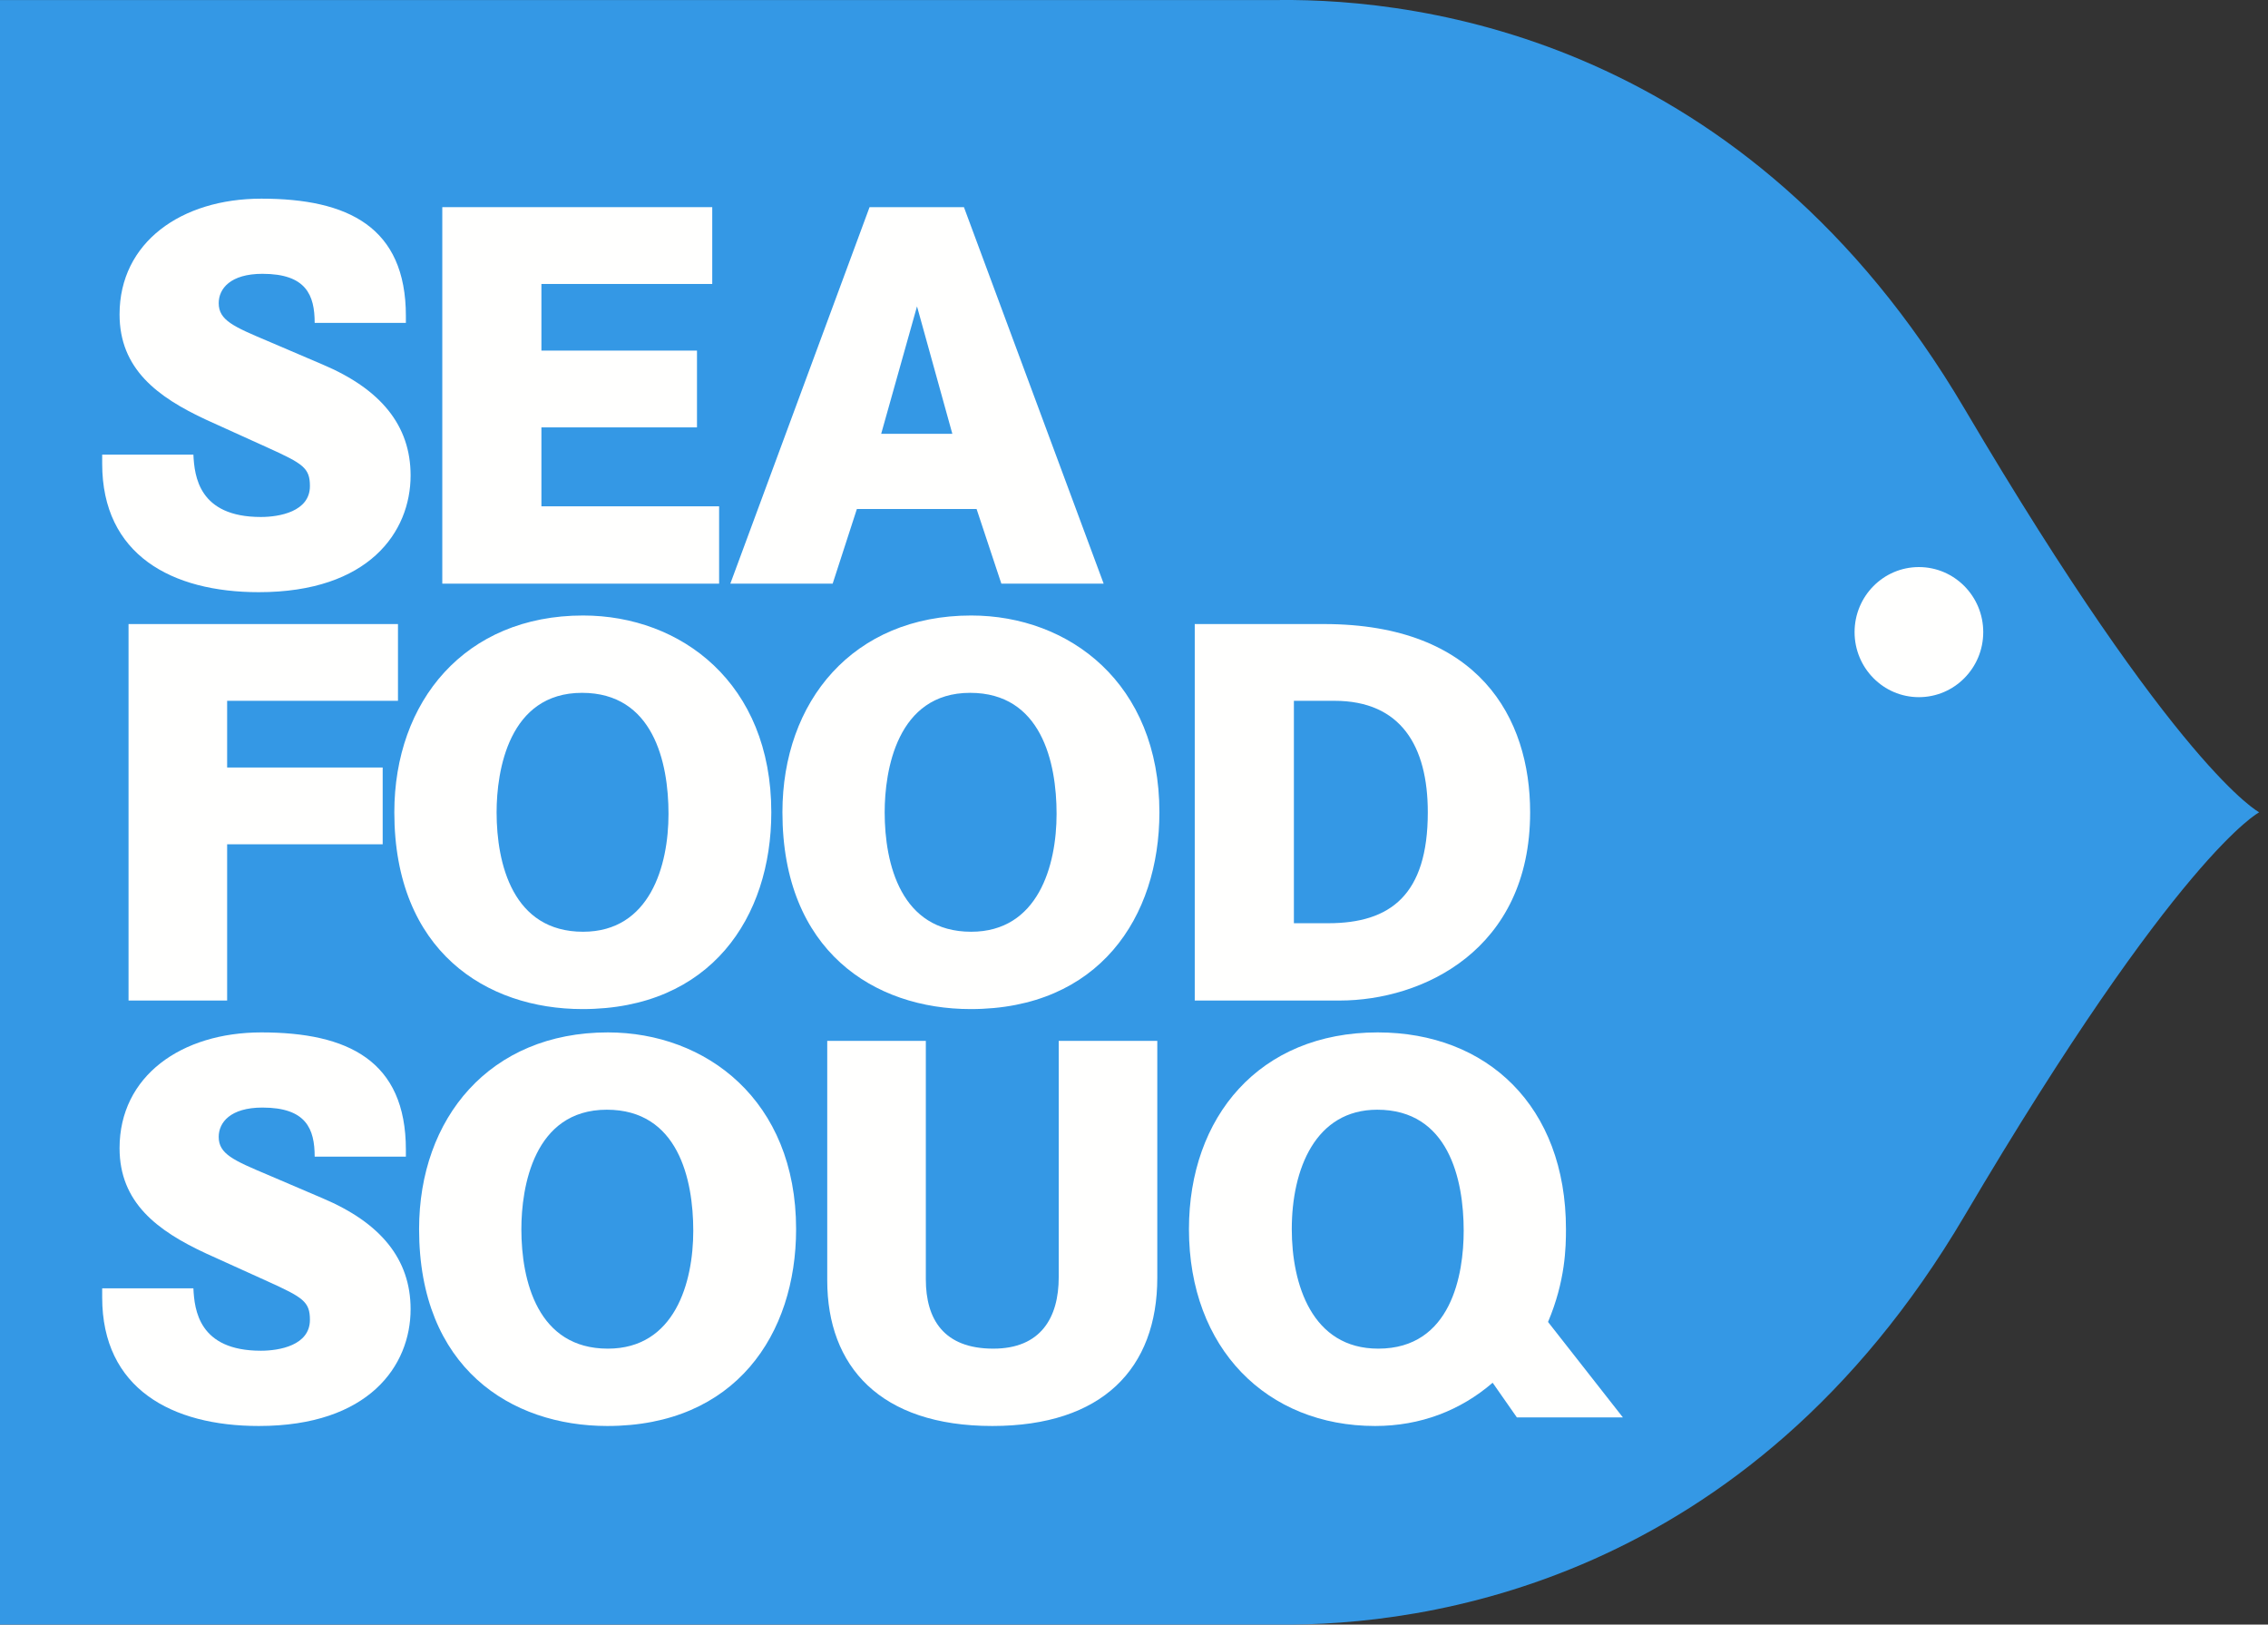
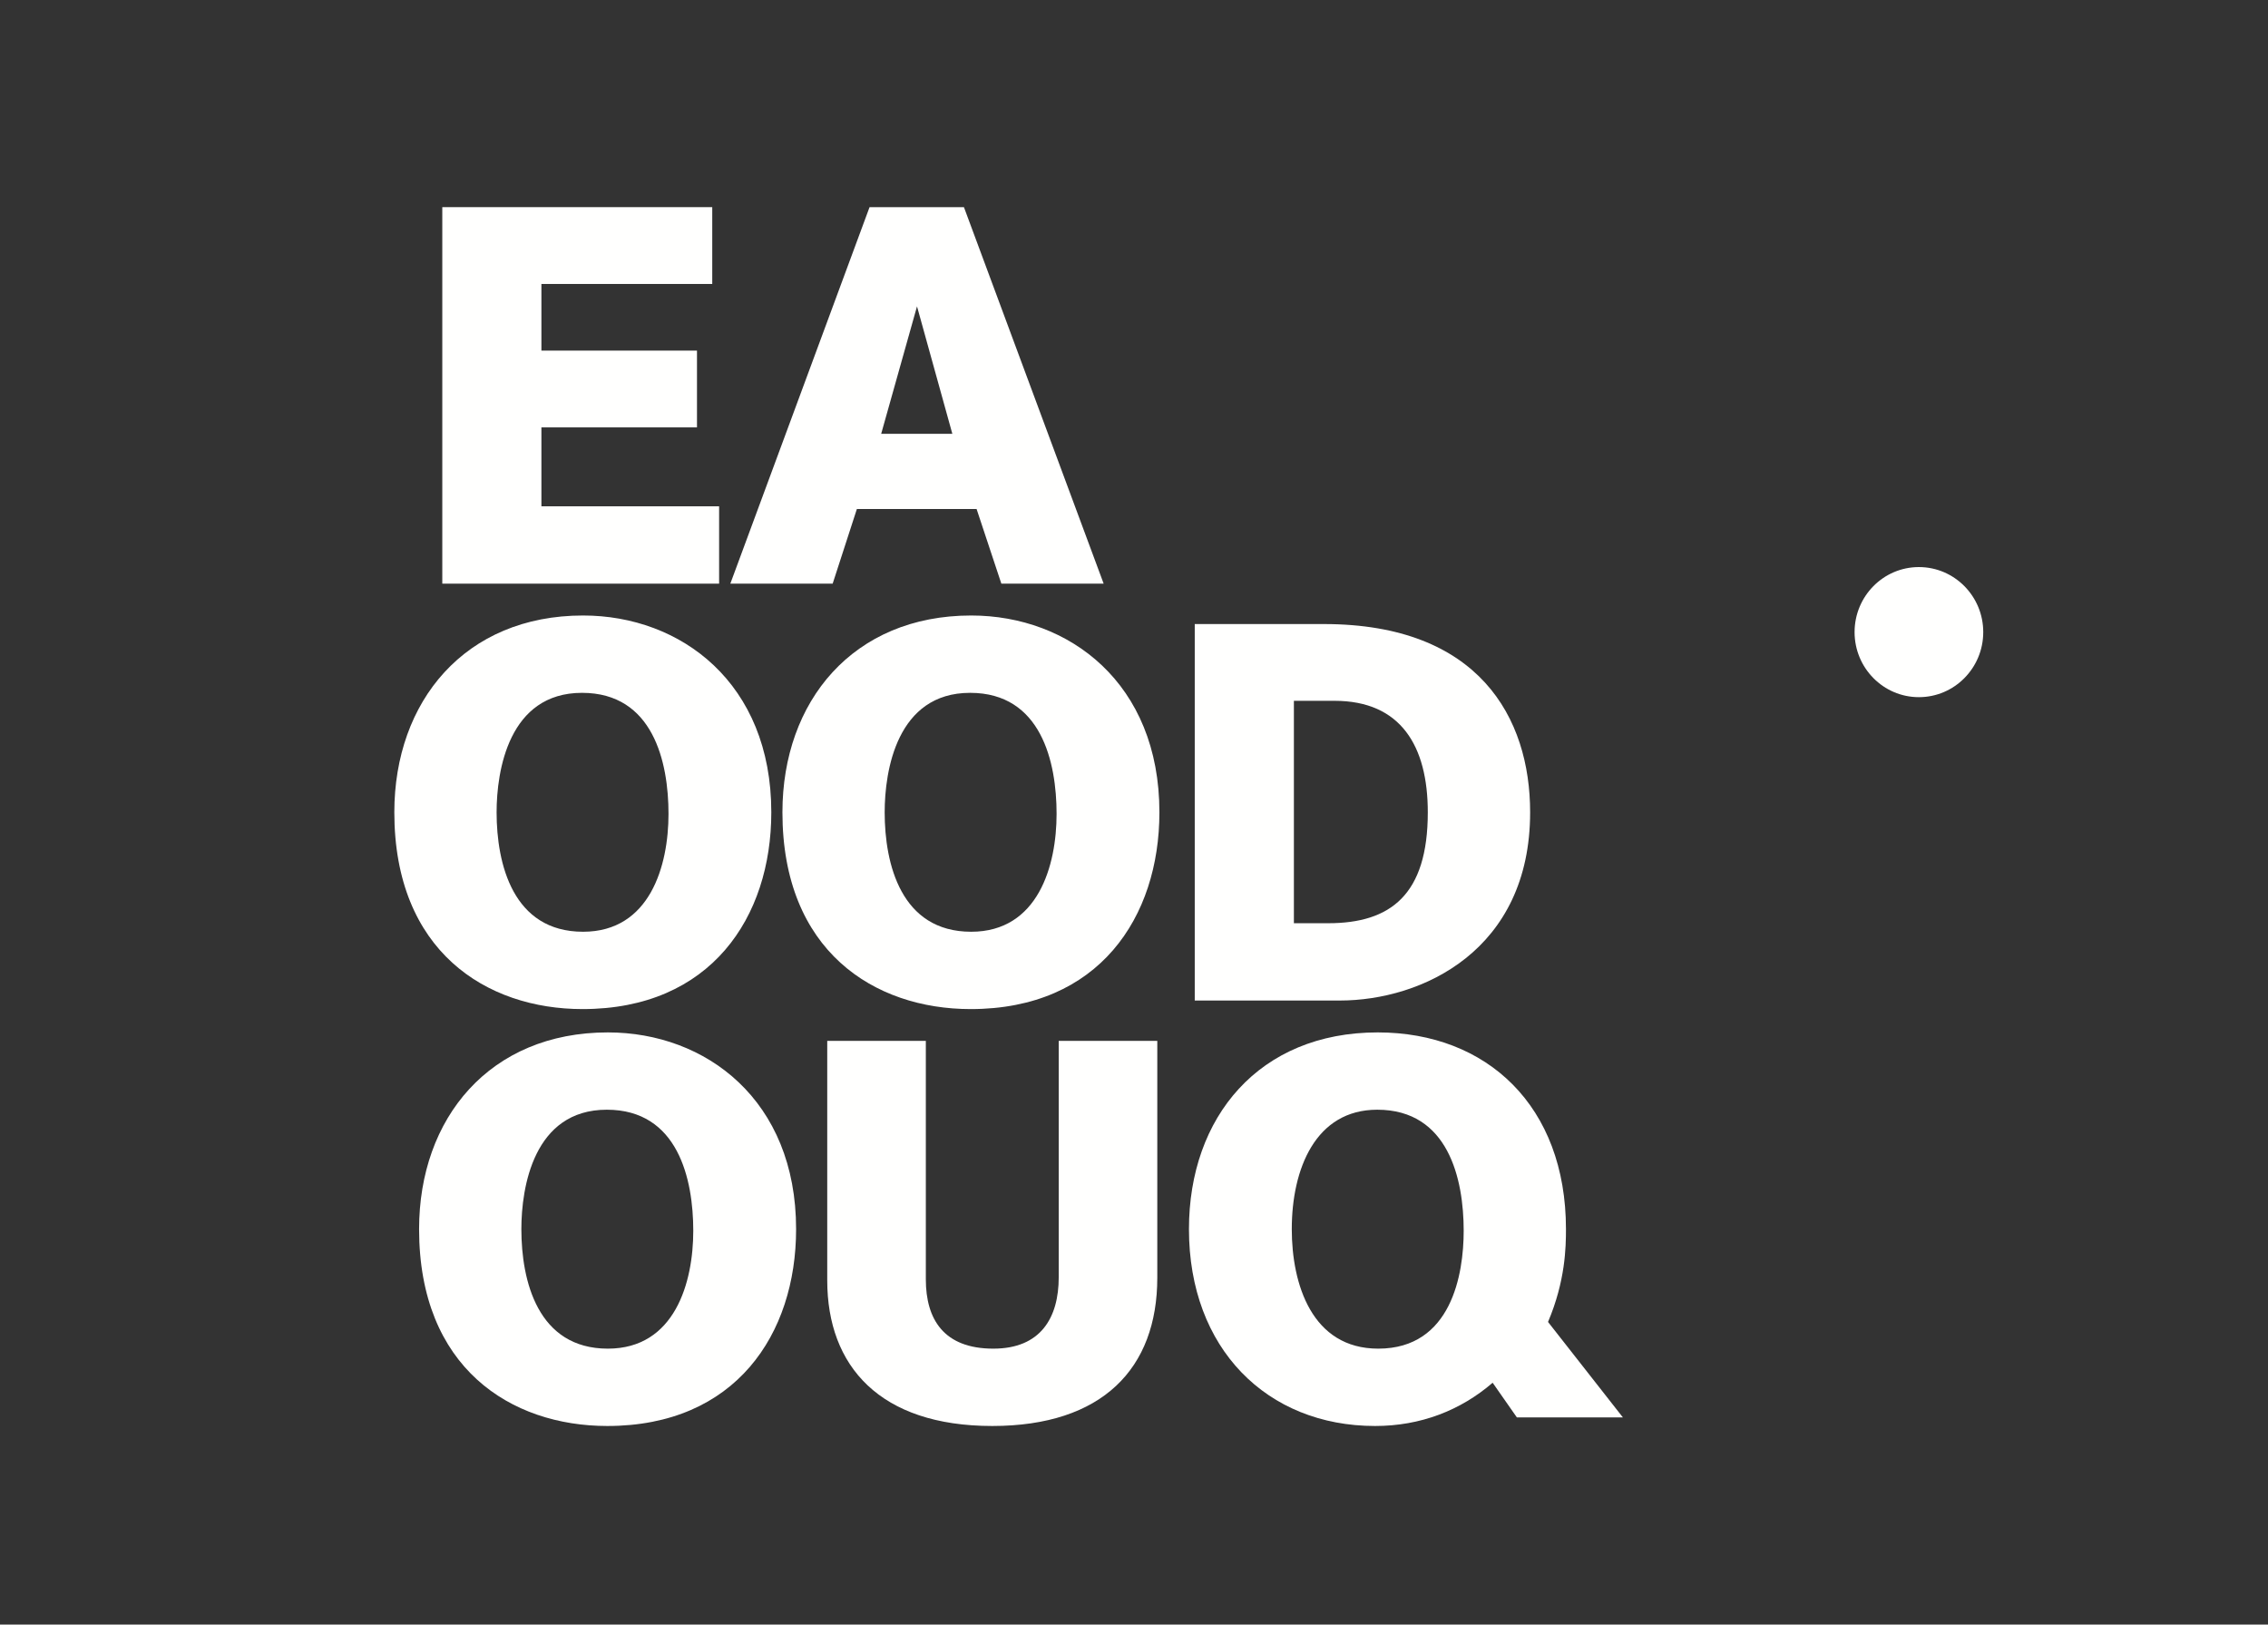
<svg xmlns="http://www.w3.org/2000/svg" width="74px" height="53px" viewBox="0 0 74 53" version="1.1">
  <rect x="0" y="0" width="74" height="53" fill="#333333" stroke="none" />
  <title>Logos/General Copy</title>
  <g id="Page-1" stroke="none" stroke-width="1" fill="none" fill-rule="evenodd">
    <g id="sfs-logo-/-primary">
-       <path d="M41.718,52.999 C46.398,53.049 56.992,51.713 64.098,39.666 C71.063,27.857 73.713,26.5 73.713,26.5 C73.713,26.5 71.063,25.143 64.098,13.334 C56.992,1.287 46.398,-0.049 41.718,0.001 L0,0.001 L0,53 L41.718,53 L41.718,52.999" id="Fill-24" fill="#3498E5" />
      <path d="M64.709,20.622 C64.709,21.794 63.768,22.744 62.609,22.744 C61.451,22.744 60.511,21.794 60.511,20.622 C60.511,19.45 61.451,18.5 62.609,18.5 C63.768,18.5 64.709,19.45 64.709,20.622" id="Fill-25" fill="#FFFFFE" />
-       <path d="M10.267,10.534 C10.267,9.629 9.991,8.933 8.564,8.933 C7.515,8.933 7.136,9.42 7.136,9.89 C7.136,10.446 7.618,10.655 8.735,11.126 L10.524,11.891 C12.417,12.691 13.397,13.875 13.397,15.51 C13.397,17.353 12.038,19.319 8.444,19.319 C5.605,19.319 3.334,18.102 3.334,15.127 L3.334,14.831 L6.31,14.831 C6.344,15.528 6.482,16.866 8.511,16.866 C9.114,16.866 10.112,16.692 10.112,15.858 C10.112,15.265 9.888,15.127 8.735,14.604 L6.74,13.7 C5.123,12.951 3.901,12.029 3.901,10.256 C3.901,7.907 5.914,6.481 8.529,6.481 C11.351,6.481 13.243,7.403 13.243,10.308 L13.243,10.534 L10.267,10.534" id="Fill-92" fill="#FFFFFE" />
      <polyline id="Fill-93" fill="#FFFFFE" points="22.741 11.438 22.741 13.943 17.665 13.943 17.665 16.518 23.463 16.518 23.463 19.041 14.431 19.041 14.431 6.758 23.239 6.758 23.239 9.264 17.665 9.264 17.665 11.438 22.741 11.438" />
      <path d="M29.92,9.995 L28.751,14.153 L31.073,14.153 L29.92,9.995 Z M31.451,6.758 L36.01,19.041 L32.672,19.041 L31.864,16.606 L27.958,16.606 L27.168,19.041 L23.829,19.041 L28.372,6.758 L31.451,6.758 L31.451,6.758 Z" id="Fill-94" fill="#FFFFFE" />
-       <polyline id="Fill-95" fill="#FFFFFE" points="12.486 25.039 12.486 27.544 7.411 27.544 7.411 32.641 4.194 32.641 4.194 20.359 12.985 20.359 12.985 22.863 7.411 22.863 7.411 25.039 12.486 25.039" />
      <path d="M19.024,30.397 C21.209,30.397 21.812,28.239 21.812,26.552 C21.812,24.865 21.313,22.603 18.99,22.603 C16.599,22.603 16.203,25.143 16.203,26.5 C16.203,28.187 16.736,30.397 19.024,30.397 Z M19.024,20.08 C22.224,20.08 25.166,22.29 25.166,26.5 C25.166,29.928 23.187,32.92 19.007,32.92 C15.86,32.92 12.866,31.023 12.866,26.5 C12.866,22.881 15.17,20.08 19.024,20.08 L19.024,20.08 Z" id="Fill-96" fill="#FFFFFE" />
      <path d="M31.687,30.397 C33.872,30.397 34.474,28.239 34.474,26.552 C34.474,24.865 33.975,22.603 31.653,22.603 C29.262,22.603 28.865,25.143 28.865,26.5 C28.865,28.187 29.398,30.397 31.687,30.397 Z M31.687,20.08 C34.887,20.08 37.829,22.29 37.829,26.5 C37.829,29.928 35.851,32.92 31.671,32.92 C28.522,32.92 25.529,31.023 25.529,26.5 C25.529,22.881 27.833,20.08 31.687,20.08 L31.687,20.08 Z" id="Fill-97" fill="#FFFFFE" />
      <path d="M43.335,30.119 C45.366,30.119 46.586,29.197 46.586,26.5 C46.586,24.342 45.709,22.863 43.541,22.863 L42.217,22.863 L42.217,30.119 L43.335,30.119 Z M43.198,20.359 C48.255,20.359 49.925,23.42 49.925,26.5 C49.925,31.006 46.398,32.641 43.713,32.641 L38.982,32.641 L38.982,20.359 L43.198,20.359 L43.198,20.359 Z" id="Fill-98" fill="#FFFFFE" />
-       <path d="M10.267,37.734 C10.267,36.829 9.991,36.133 8.564,36.133 C7.515,36.133 7.136,36.62 7.136,37.09 C7.136,37.646 7.618,37.855 8.735,38.326 L10.524,39.091 C12.417,39.891 13.397,41.075 13.397,42.71 C13.397,44.553 12.038,46.521 8.444,46.521 C5.605,46.521 3.334,45.302 3.334,42.327 L3.334,42.031 L6.31,42.031 C6.344,42.728 6.482,44.066 8.511,44.066 C9.114,44.066 10.112,43.892 10.112,43.058 C10.112,42.465 9.888,42.327 8.735,41.804 L6.74,40.9 C5.123,40.153 3.901,39.229 3.901,37.456 C3.901,35.107 5.914,33.681 8.529,33.681 C11.351,33.681 13.243,34.603 13.243,37.508 L13.243,37.734 L10.267,37.734" id="Fill-99" fill="#FFFFFE" />
      <path d="M19.833,43.998 C22.018,43.998 22.62,41.84 22.62,40.153 C22.62,38.464 22.121,36.203 19.799,36.203 C17.407,36.203 17.011,38.743 17.011,40.099 C17.011,41.788 17.544,43.998 19.833,43.998 Z M19.833,33.681 C23.033,33.681 25.975,35.889 25.975,40.099 C25.975,43.527 23.997,46.521 19.815,46.521 C16.668,46.521 13.674,44.623 13.674,40.099 C13.674,36.48 15.979,33.681 19.833,33.681 L19.833,33.681 Z" id="Fill-100" fill="#FFFFFE" />
      <path d="M37.76,33.958 L37.76,41.684 C37.76,44.641 35.971,46.521 32.376,46.521 C28.711,46.521 26.991,44.571 26.991,41.77 L26.991,33.958 L30.208,33.958 L30.208,41.736 C30.208,43.04 30.793,43.998 32.41,43.998 C33.958,43.998 34.544,42.988 34.544,41.666 L34.544,33.958 L37.76,33.958" id="Fill-101" fill="#FFFFFE" />
      <path d="M44.969,43.998 C47.361,43.998 47.757,41.562 47.757,40.153 C47.757,38.464 47.258,36.203 44.936,36.203 C42.923,36.203 42.148,38.133 42.148,40.099 C42.148,41.892 42.802,43.998 44.969,43.998 Z M49.493,46.242 L48.702,45.11 C47.652,46.016 46.346,46.521 44.866,46.521 C41.34,46.521 38.793,43.998 38.793,40.099 C38.793,36.446 41.082,33.681 44.952,33.681 C48.514,33.681 51.094,36.081 51.094,40.099 C51.094,40.692 51.076,41.788 50.509,43.127 L52.952,46.242 L49.493,46.242 L49.493,46.242 Z" id="Fill-102" fill="#FFFFFE" />
    </g>
  </g>
</svg>